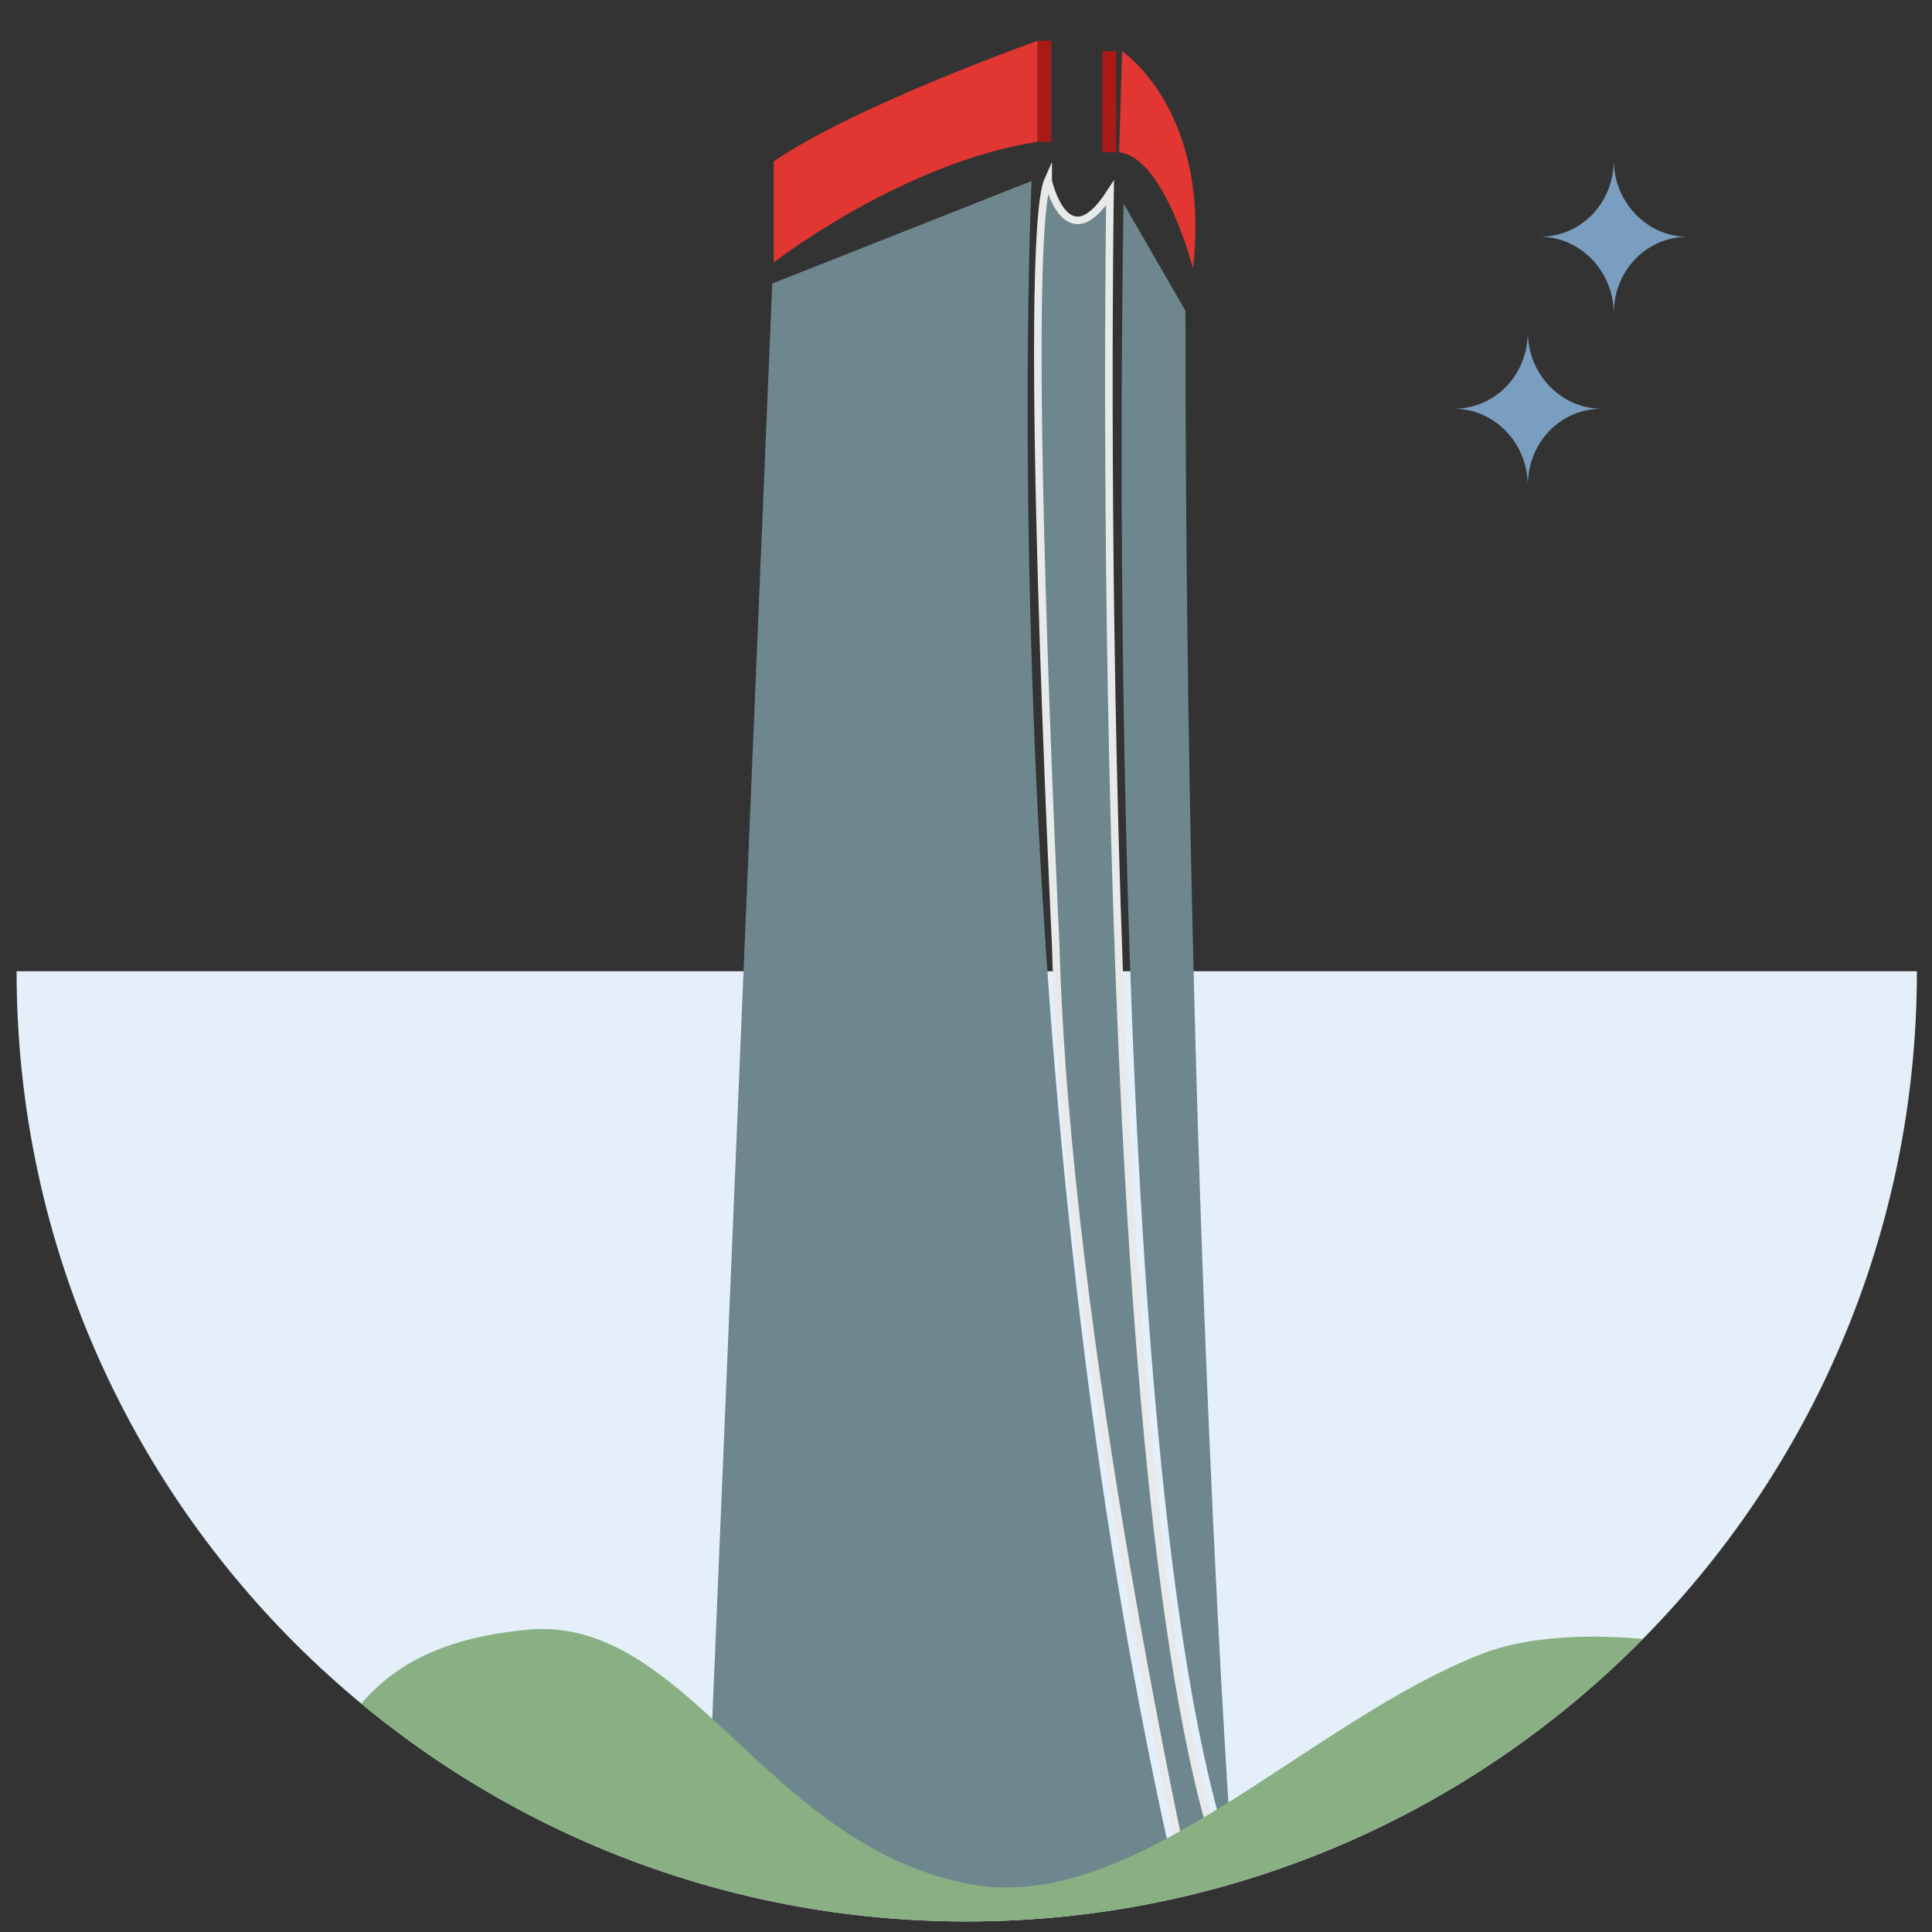
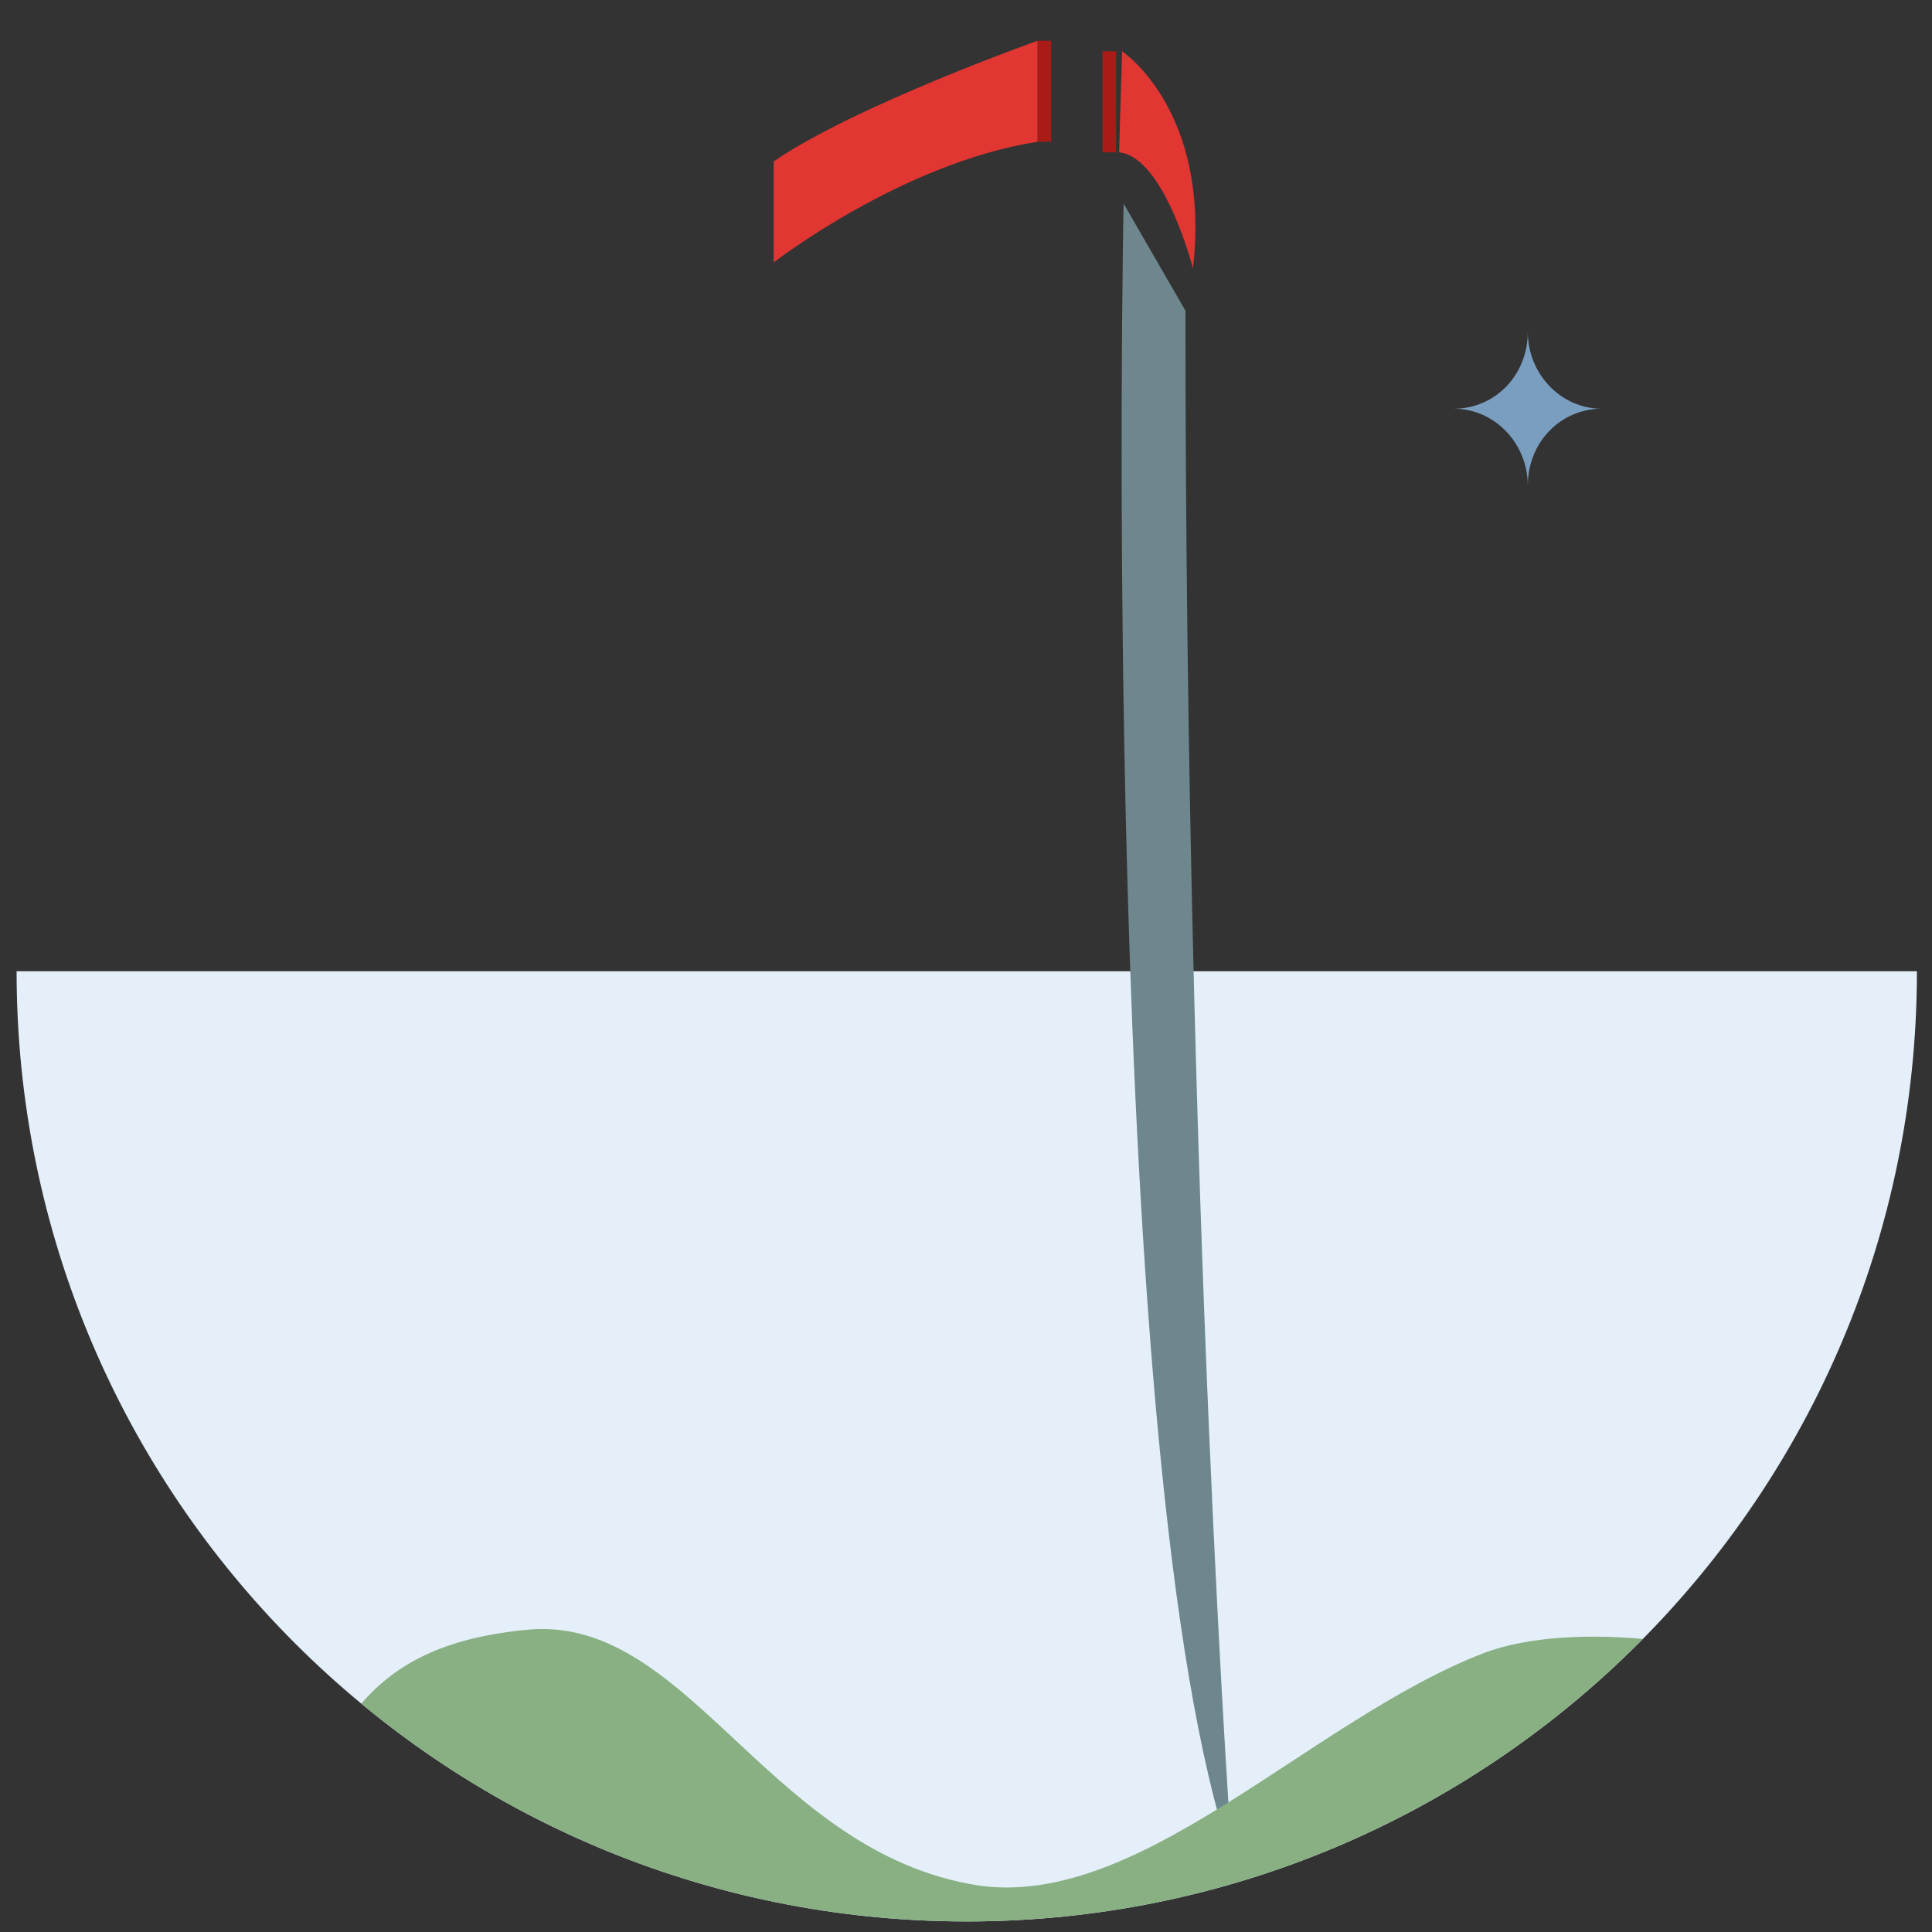
<svg xmlns="http://www.w3.org/2000/svg" id="Layer_1" width="128.1" height="128.1" version="1.1" viewBox="0 0 128.1 128.1">
  <rect x="0" y="0" width="128.1" height="128.1" fill="#333333" stroke="none" />
  <defs>
    <style>
      .st0 {
        fill: #e13632;
      }

      .st1 {
        fill: none;
      }

      .st2 {
        fill: #88b082;
      }

      .st3 {
        fill: #aa1b17;
      }

      .st4 {
        fill: #e4effa;
      }

      .st5, .st6 {
        fill: #6e878e;
        fill-rule: evenodd;
      }

      .st7 {
        fill: #7a9ebf;
      }

      .st6 {
        stroke: #e8eaea;
        stroke-miterlimit: 10;
        stroke-width: .5px;
      }

      .st8 {
        clip-path: url(#clippath);
      }
    </style>
    <clipPath id="clippath">
      <path id="Oval1" data-name="Oval" class="st1" d="M127.1,64.4c0,34.8-28.2,63-63,63S1.1,99.2,1.1,64.4" />
    </clipPath>
  </defs>
  <path id="Oval" class="st4" d="M127.1,64.4c0,34.8-28.2,63-63,63S1.1,99.2,1.1,64.4" />
-   <path class="st5" d="M51.2,18.8l17.2-6.8s-2.8,59.8,9.8,113.6c0,0-15.9,3.8-31.4-1.4l4.4-105.3Z" />
  <path class="st5" d="M74.5,13.5s-1.7,84.1,7.2,109.8c0,0-3.1-42.5-3.1-102.7l-4.1-7.1Z" />
-   <path class="st6" d="M69.5,12s1.2,5.3,4.1.8c0,0-1.4,88.3,7.8,111.8l-2.6.6s-8.1-36.3-8.8-62.5c0,0-2.3-46.8-.5-50.8Z" />
  <path class="st0" d="M51.3,10.7v6.7s8.5-6.6,17.5-8V2.7s-12.1,4.3-17.5,8Z" />
  <rect class="st3" x="68.8" y="2.7" width=".9" height="6.7" />
  <rect class="st3" x="73.1" y="3.4" width=".9" height="6.7" />
-   <path class="st0" d="M74.4,3.4s5.9,3.9,4.7,14.4c0,0-1.9-7.4-4.9-7.7l.2-6.7Z" />
-   <path class="st7" d="M107,10.6c0,2.9-2.2,5.1-4.9,5.1,2.7,0,4.9,2.3,4.9,5.1,0-2.9,2.2-5.1,4.9-5.1-2.7,0-4.9-2.3-4.9-5.1Z" />
+   <path class="st0" d="M74.4,3.4s5.9,3.9,4.7,14.4c0,0-1.9-7.4-4.9-7.7Z" />
  <path class="st7" d="M101.3,22c0,2.9-2.2,5.1-4.9,5.1,2.7,0,4.9,2.3,4.9,5.1,0-2.9,2.2-5.1,4.9-5.1-2.7,0-4.9-2.3-4.9-5.1Z" />
  <g class="st8">
    <path class="st2" d="M34.5,108.1c-9.5,1.1-14.2,5.7-16.5,22.4l111.8-2.5c11.5-13.2-19.7-22.8-31.4-18.4-11.7,4.5-23.2,17.5-34.2,15.3-13.6-2.6-18.8-18.2-29.6-16.8h0Z" />
  </g>
</svg>